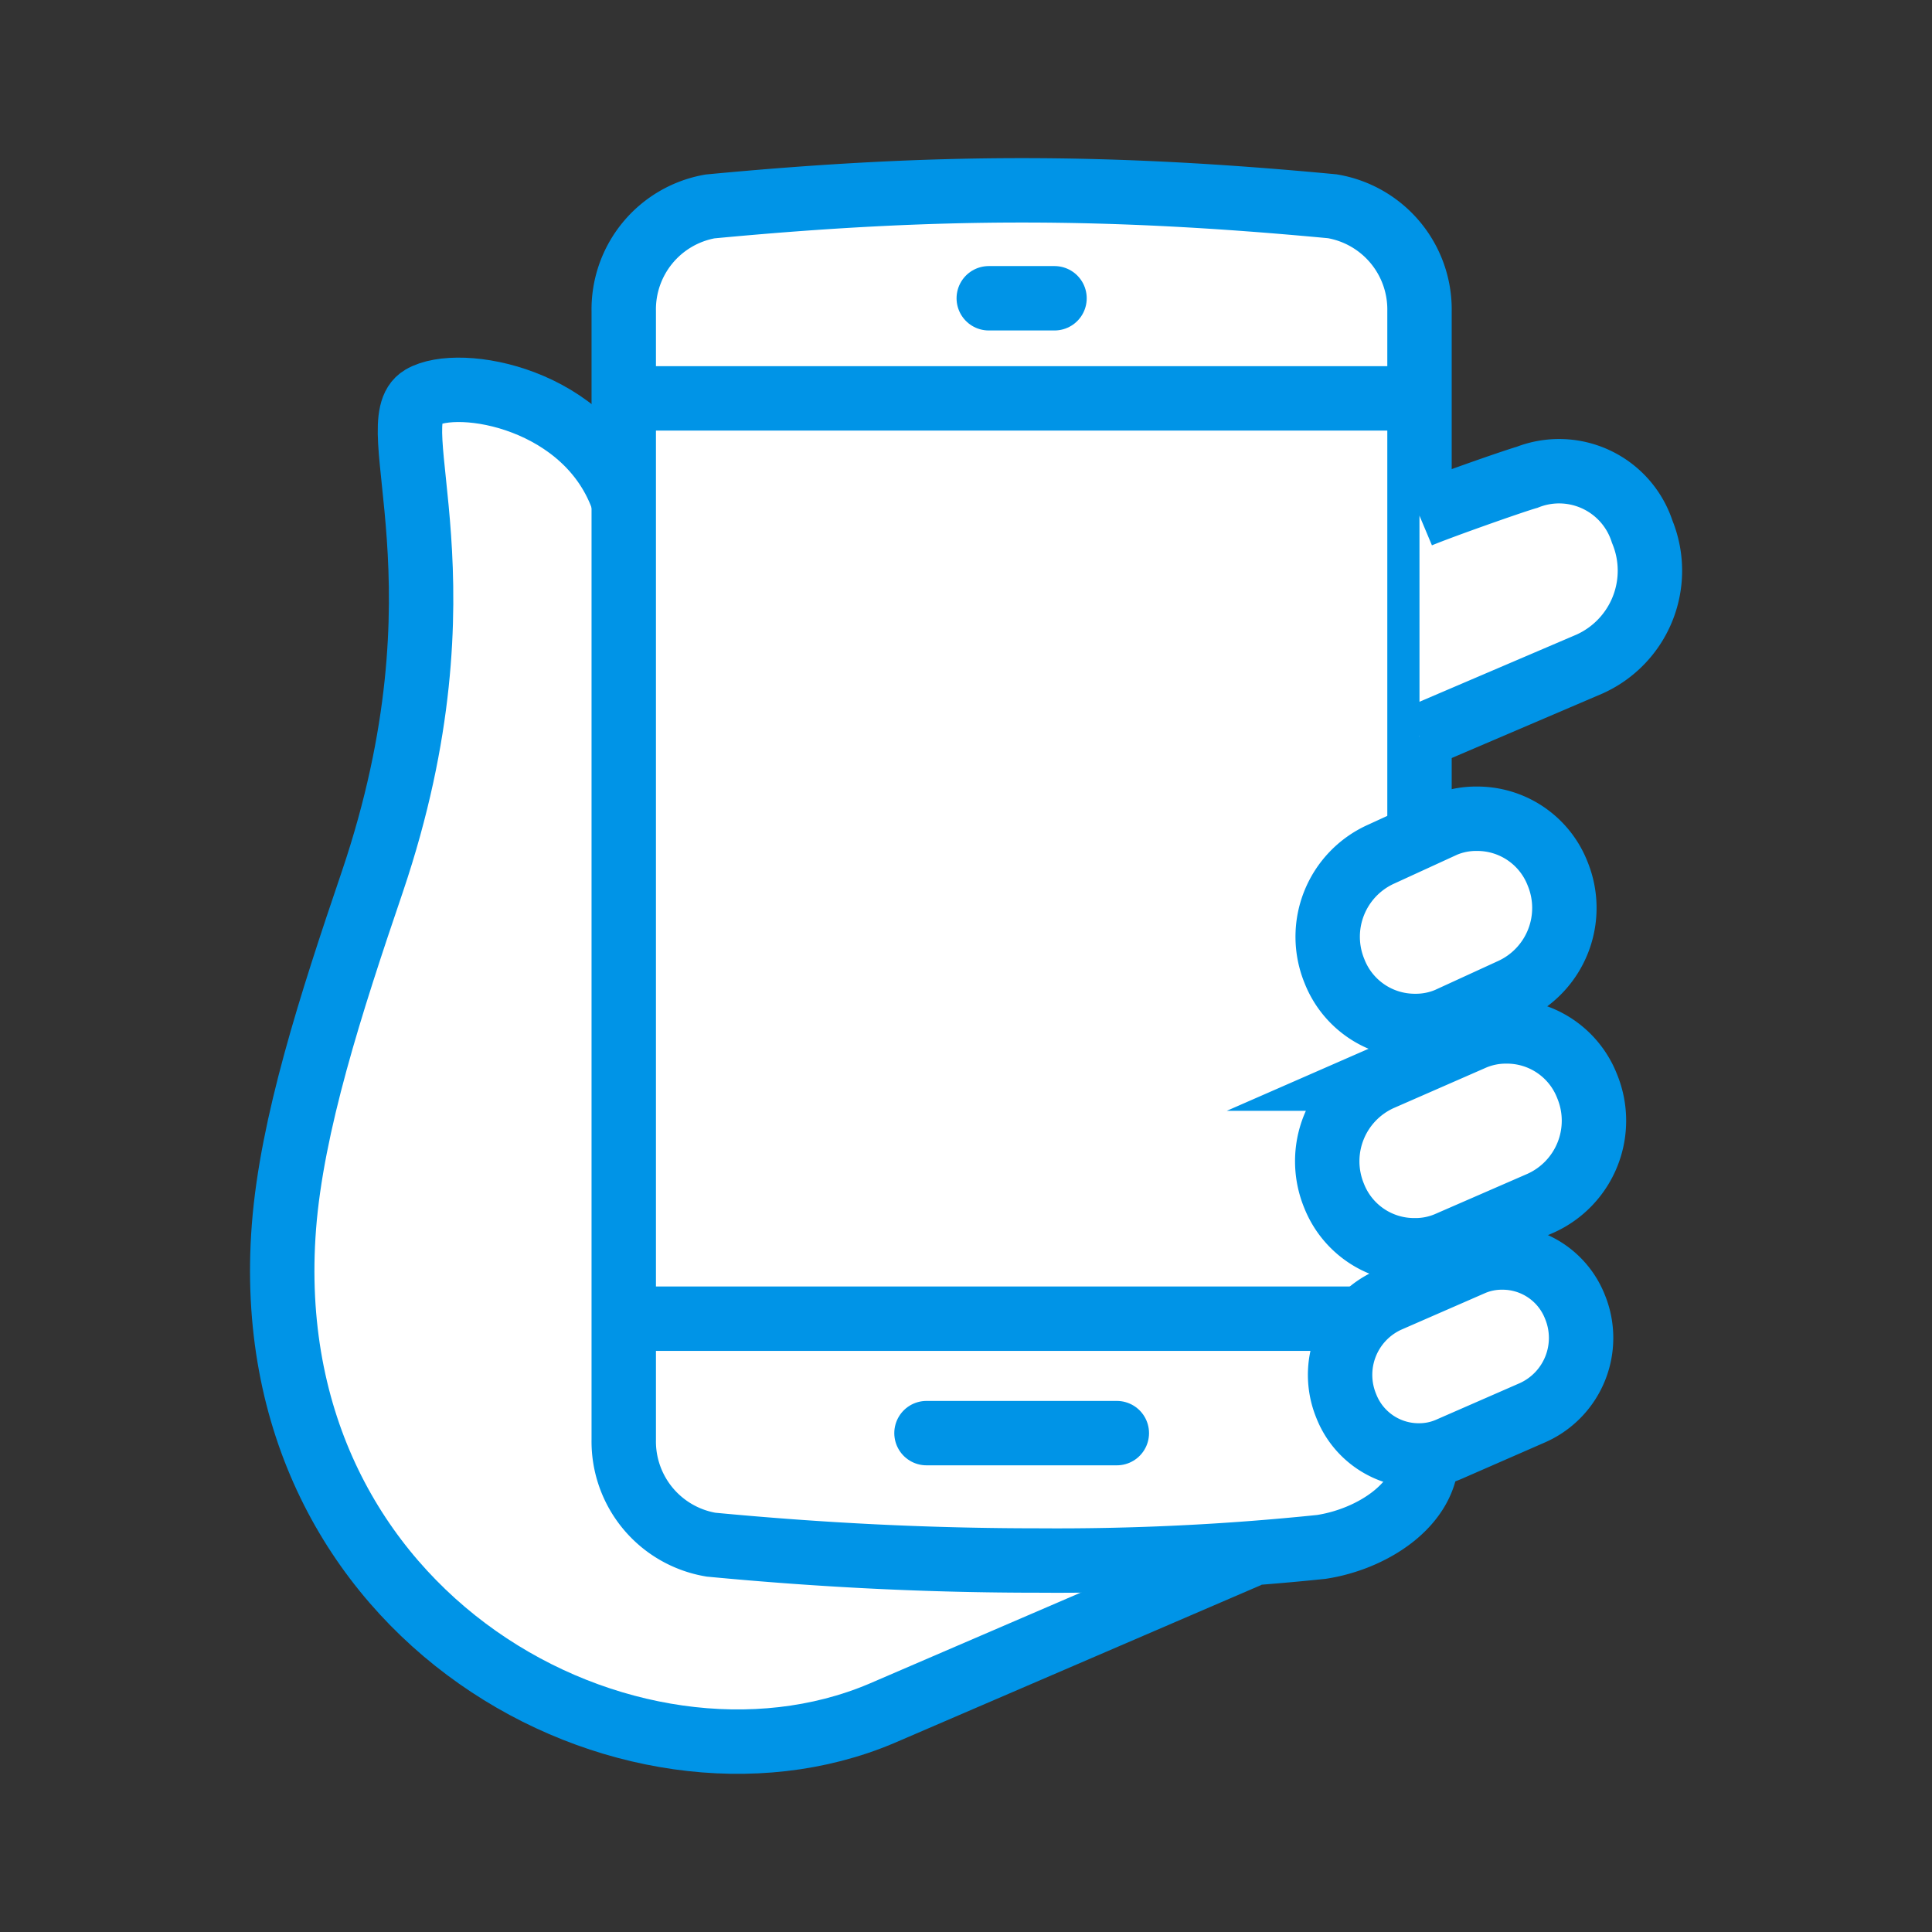
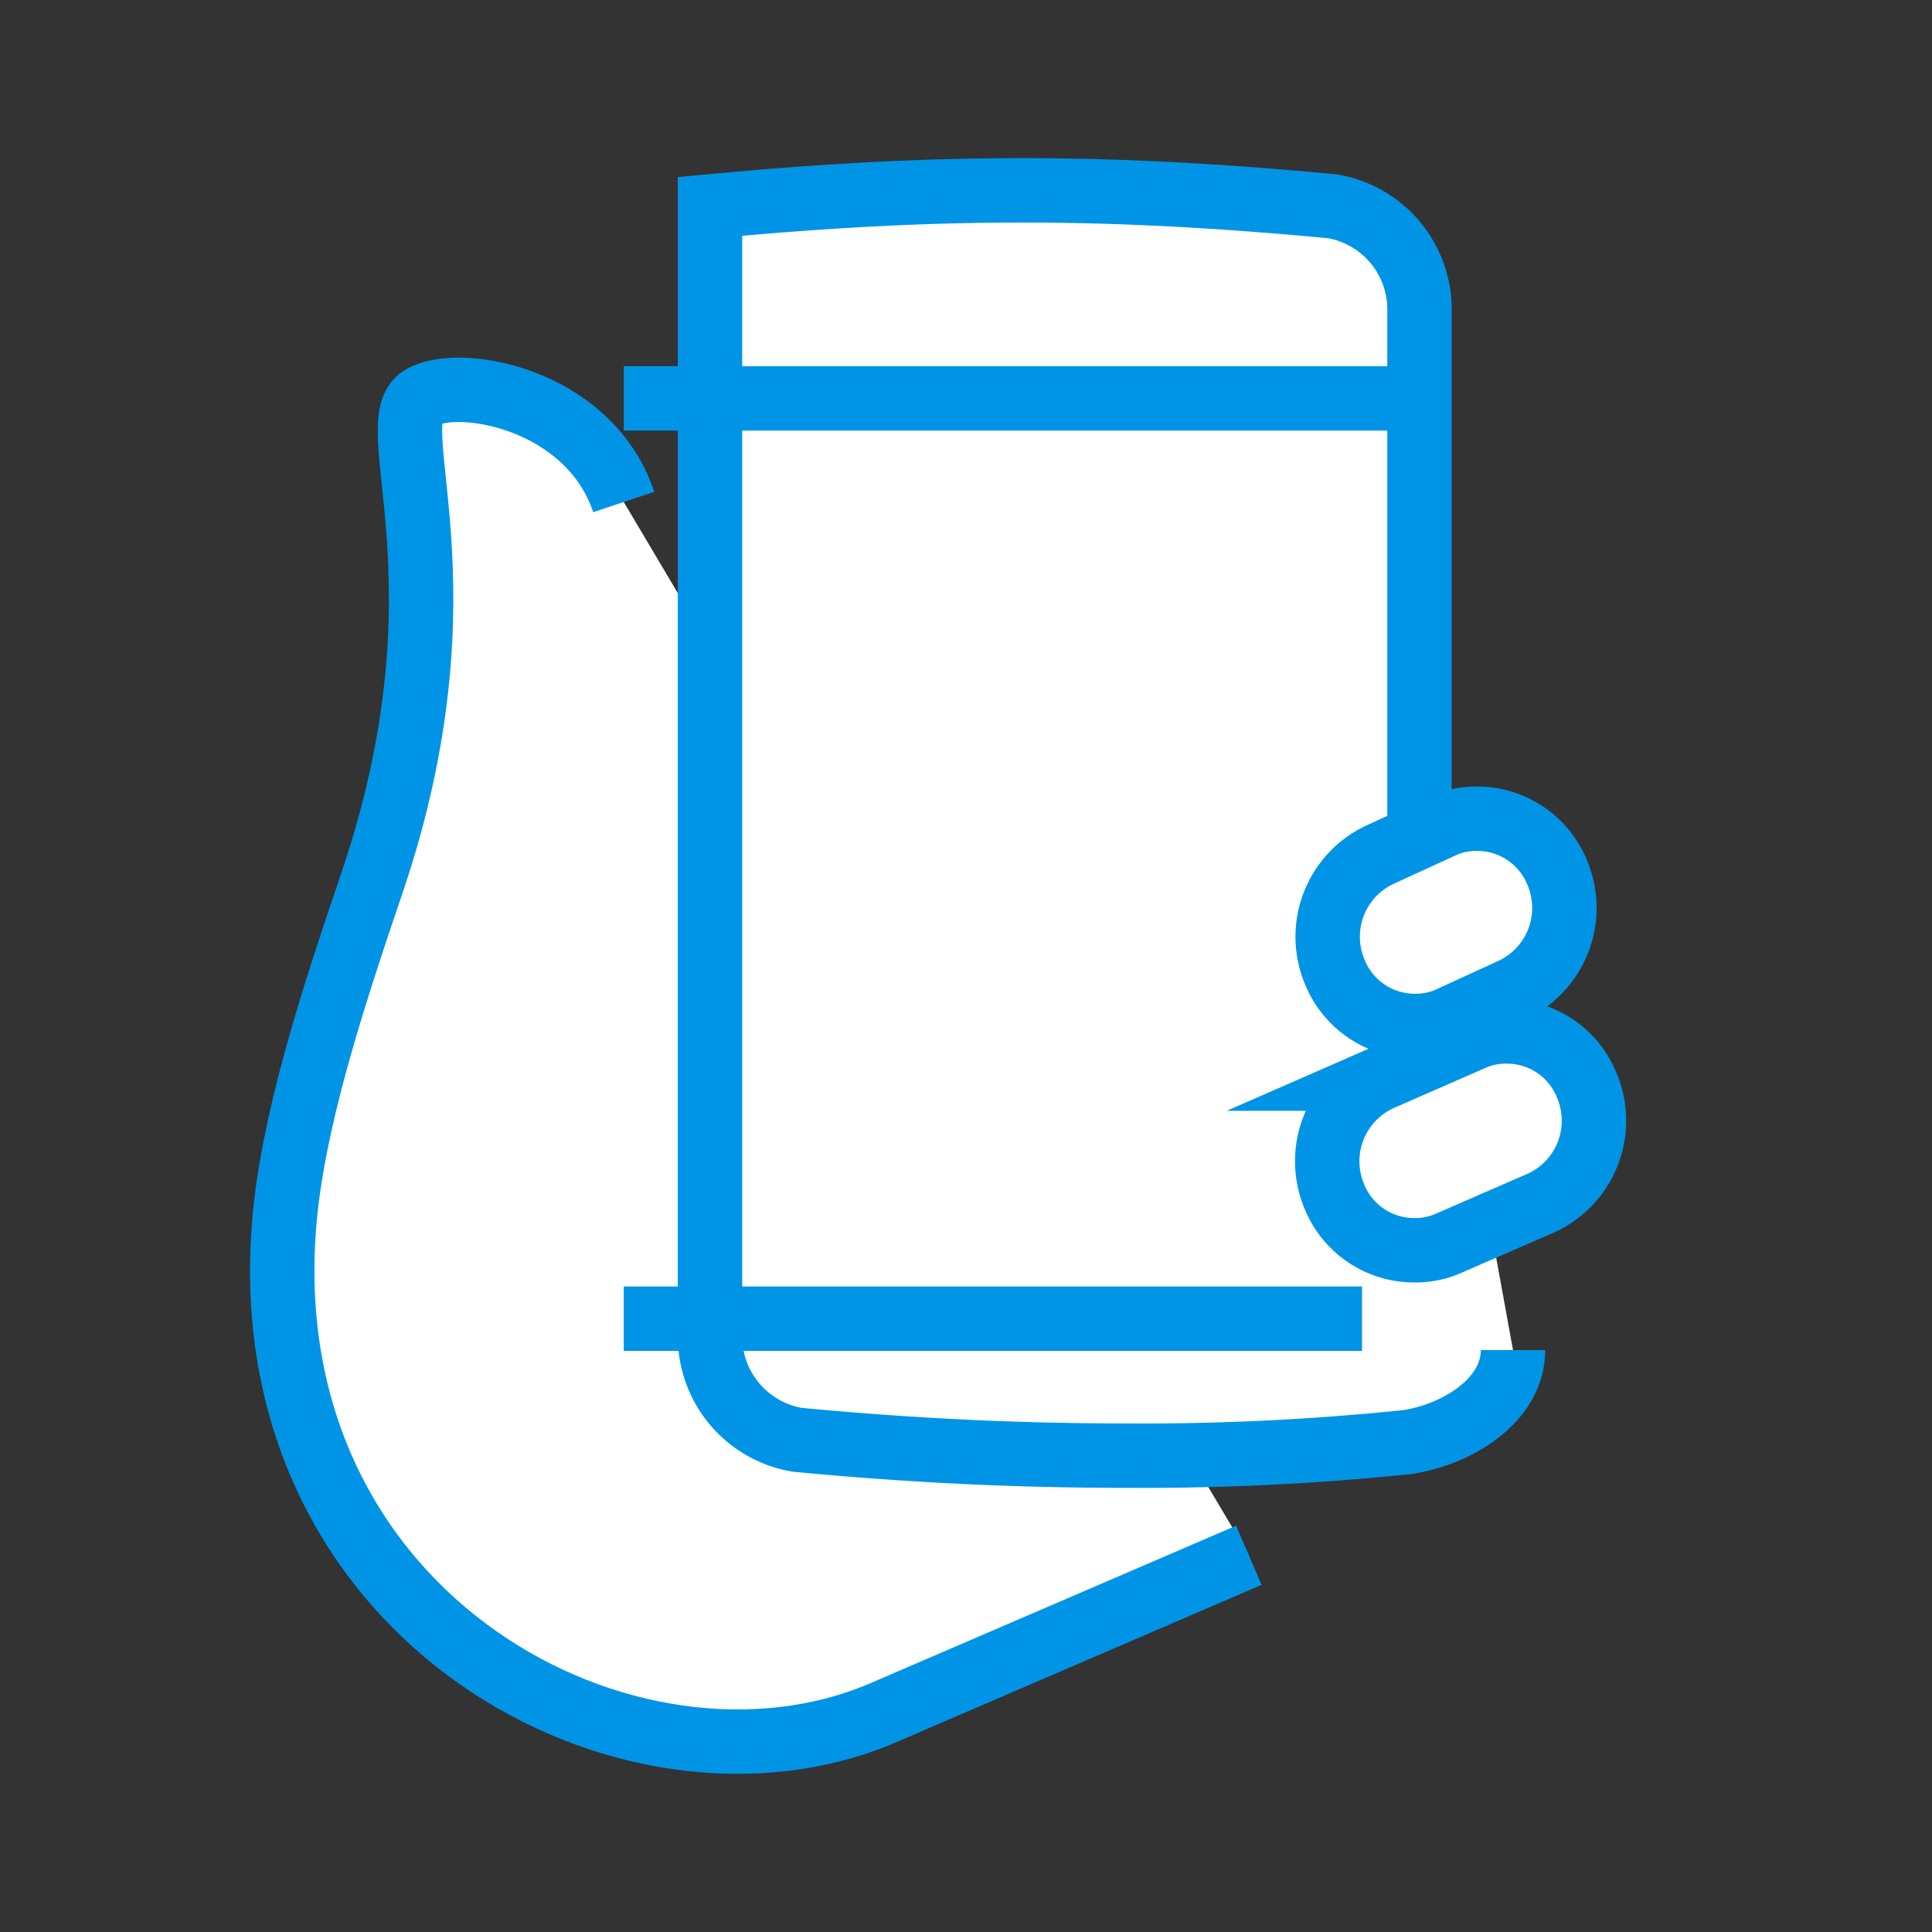
<svg xmlns="http://www.w3.org/2000/svg" width="60" height="60">
  <rect width="100%" height="100%" fill="#333333" stroke="none" />
  <g data-name="Group 3763">
-     <path data-name="Rectangle 873" fill="none" d="M0 0h60v60H0z" />
-   </g>
+     </g>
  <g stroke="#0094e7" stroke-miterlimit="10" stroke-width="2">
    <path data-name="Path 3167" d="M19.371 15.59c-1.073-3.218-5.123-3.93-6.275-3.247-1.317.784 1.6 5.779-1.533 15.042-1.3 3.819-2.5 7.546-2.745 10.713-.94 12.224 10.792 18.4 18.554 15.117l11.411-4.914" fill="#fff" />
-     <path data-name="Path 3168" d="M44.084 25.981V9.668a3.251 3.251 0 00-2.708-3.262c-3.479-.328-6.555-.495-9.64-.495s-6.172.167-9.686.5a3.247 3.247 0 00-2.679 3.257v35.041a3.252 3.252 0 002.709 3.262c3.482.331 6.8.492 10.164.492a79.458 79.458 0 008.789-.422c1.571-.239 3.276-1.311 3.276-2.856" fill="#fff" />
+     <path data-name="Path 3168" d="M44.084 25.981V9.668a3.251 3.251 0 00-2.708-3.262c-3.479-.328-6.555-.495-9.64-.495s-6.172.167-9.686.5v35.041a3.252 3.252 0 002.709 3.262c3.482.331 6.8.492 10.164.492a79.458 79.458 0 008.789-.422c1.571-.239 3.276-1.311 3.276-2.856" fill="#fff" />
    <path data-name="Path 3169" d="M49.289 33.732a2.672 2.672 0 00-2.508-1.7 2.563 2.563 0 00-1.011.2l-2.893 1.266a2.814 2.814 0 00-1.447 3.636 2.674 2.674 0 002.508 1.694 2.542 2.542 0 001.011-.2l2.898-1.262a2.81 2.81 0 001.442-3.634z" fill="#fff" />
-     <path data-name="Path 3170" d="M44.988 45.012l2.617-1.144a2.542 2.542 0 001.307-3.282 2.415 2.415 0 00-2.264-1.533 2.308 2.308 0 00-.916.184l-2.616 1.142a2.543 2.543 0 00-1.306 3.288 2.414 2.414 0 002.266 1.533 2.3 2.3 0 00.912-.188z" fill="#fff" />
    <path data-name="Path 3171" d="M41.444 30.162a2.678 2.678 0 002.508 1.7 2.548 2.548 0 001.011-.2l1.961-.9a2.811 2.811 0 001.447-3.635 2.677 2.677 0 00-2.508-1.7 2.529 2.529 0 00-1.011.2l-1.961.9a2.812 2.812 0 00-1.447 3.635z" fill="#fff" />
-     <path data-name="Line 171" fill="none" stroke-linecap="round" d="M28.773 44.507h5.911" />
-     <path data-name="Line 172" fill="none" stroke-linecap="round" d="M30.707 9.263h2.042" />
    <path data-name="Line 173" fill="none" d="M19.371 40.953h22.928" />
    <path data-name="Line 174" fill="none" d="M19.371 12.372h24.713" />
-     <path data-name="Path 3172" d="M44.084 22.881l5.284-2.26A3.179 3.179 0 0051 16.512a2.712 2.712 0 00-3.575-1.689c-.478.137-2.713.927-3.342 1.191" fill="#fff" />
  </g>
</svg>